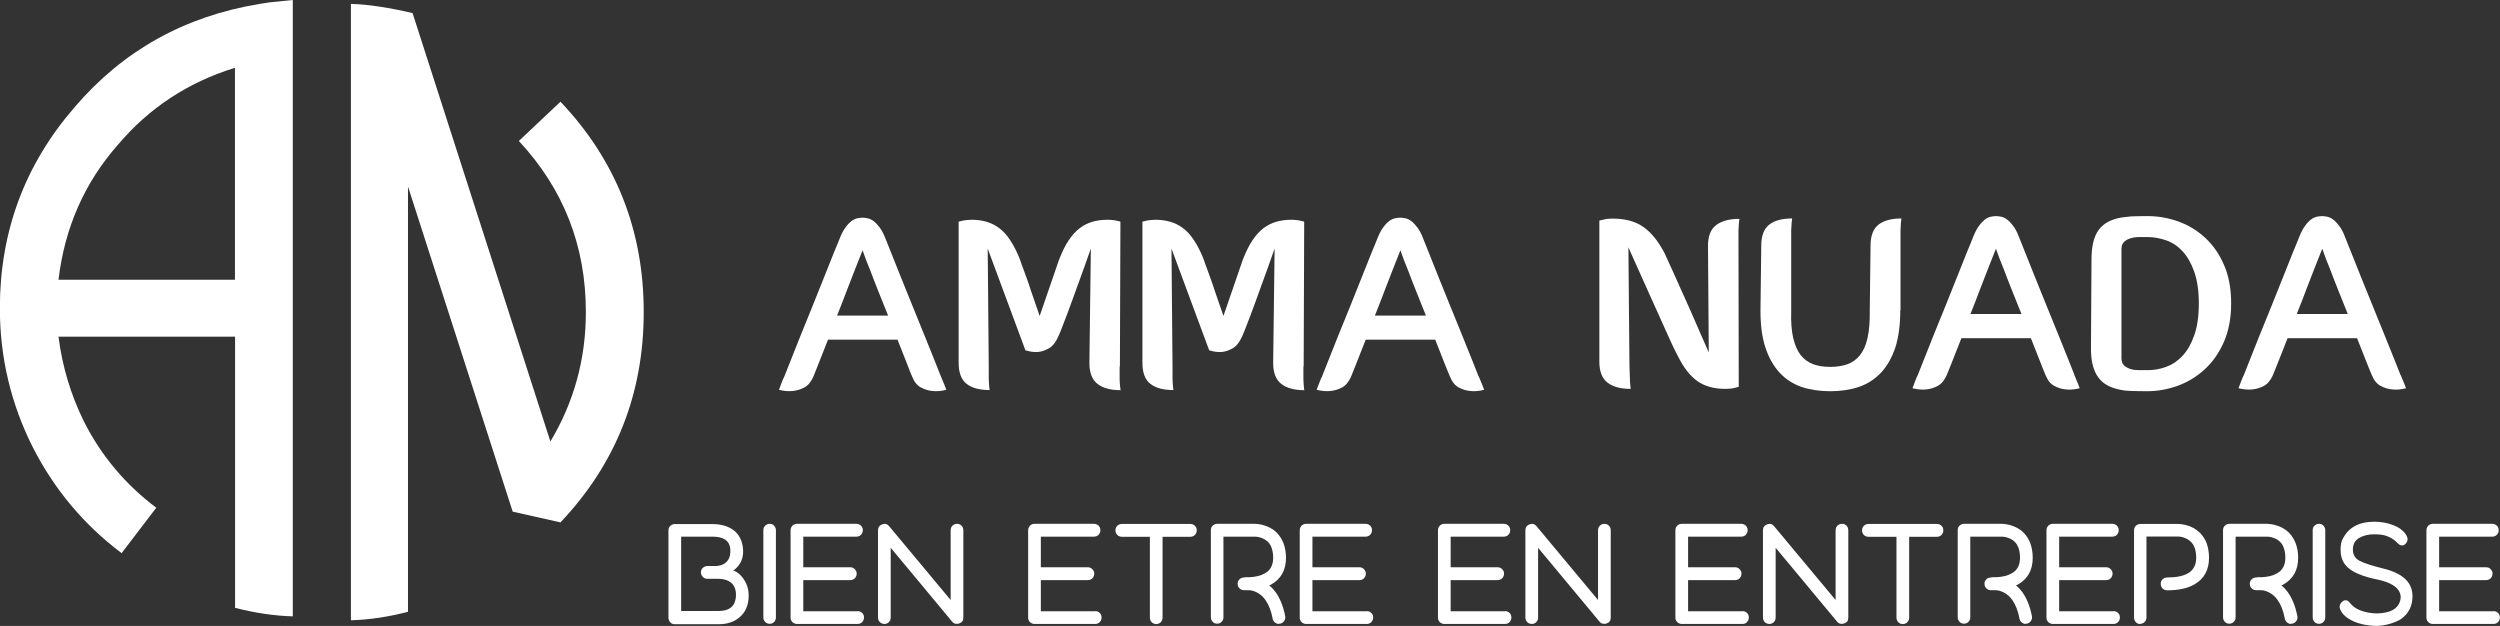
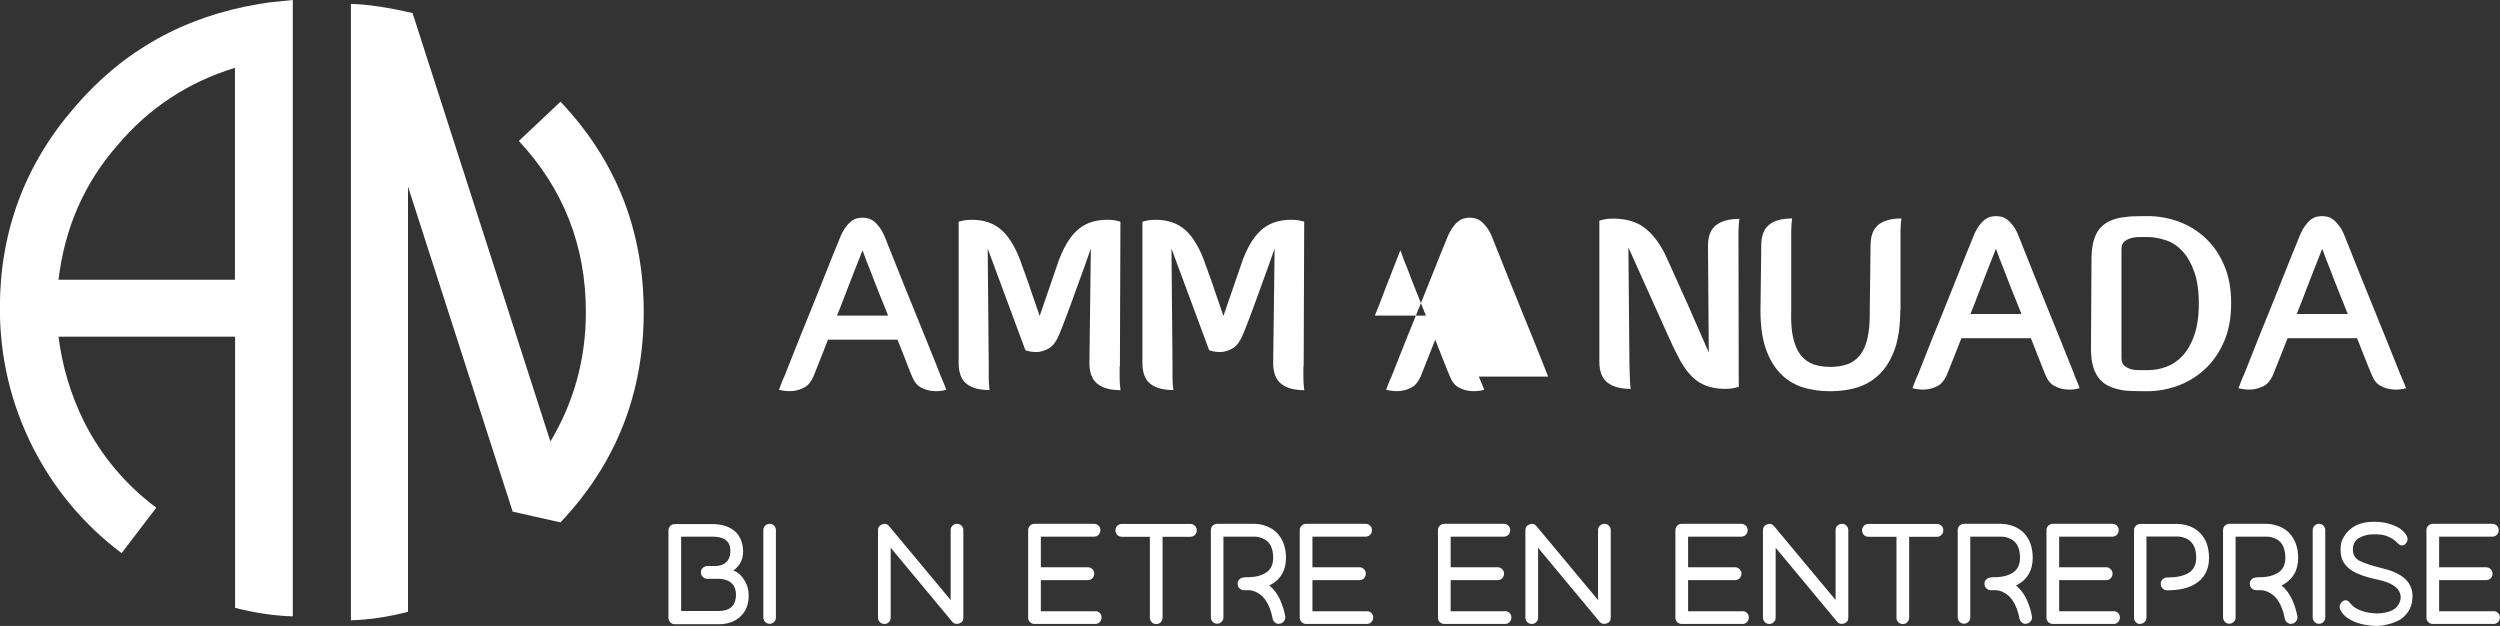
<svg xmlns="http://www.w3.org/2000/svg" id="Calque_2" viewBox="0 0 191 47.82">
  <rect x="0" y="0" width="191" height="47.82" fill="#333333" stroke="none" />
  <defs>
    <style>.cls-1{fill:#fff;}</style>
  </defs>
  <g id="Calque_1-2">
    <g>
      <path class="cls-1" d="m71.89,28.77c.05.13.1.25.15.36.05.11.09.22.13.31.05.11.09.23.13.34-.37.1-.73.13-1.06.09-.29-.02-.58-.11-.87-.26-.29-.15-.52-.43-.68-.83-.08-.17-.21-.51-.41-1.03-.2-.51-.43-1.11-.71-1.8h-5.31c-.27.69-.51,1.29-.71,1.8-.2.51-.34.85-.41,1.03-.18.4-.41.68-.7.83-.29.15-.57.23-.86.26-.34.04-.7,0-1.07-.09.04-.11.08-.23.13-.34.04-.1.08-.2.12-.31.04-.11.09-.23.16-.36.09-.22.24-.61.46-1.16.22-.55.47-1.18.75-1.89.29-.71.59-1.46.91-2.24.32-.79.62-1.54.9-2.25.28-.71.53-1.34.75-1.88.23-.54.38-.93.47-1.15.14-.35.28-.62.44-.83.15-.21.31-.37.45-.48.15-.11.3-.18.44-.21.15-.03.28-.05.41-.05s.25.02.4.05c.15.03.29.1.44.21.15.11.3.27.46.48.16.21.3.48.44.83.09.22.24.61.46,1.15.22.54.47,1.17.75,1.88.29.71.59,1.46.91,2.25.32.78.62,1.53.91,2.24.29.71.54,1.34.76,1.89.22.55.37.94.46,1.16h0Zm-4.04-4.66c-.25-.62-.49-1.23-.73-1.82-.24-.59-.44-1.13-.62-1.6-.23-.55-.43-1.07-.6-1.57-.2.5-.41,1.02-.62,1.57-.19.47-.39,1.01-.62,1.6-.22.59-.46,1.2-.71,1.82h3.89Zm17.69,3.89c0,.38,0,.69,0,.92,0,.24.02.42.03.55.01.15.03.26.04.34-.76,0-1.35-.16-1.76-.48-.41-.32-.62-.85-.62-1.6l.11-8.74c-.35,1.01-.69,1.95-1.01,2.82-.14.38-.27.76-.42,1.16-.14.39-.28.76-.41,1.11-.13.35-.25.67-.37.96-.11.29-.21.53-.3.72-.19.41-.42.7-.71.86-.29.16-.56.25-.82.27-.31.02-.63-.02-.96-.13l-2.88-7.77.08,9c0,.38,0,.69,0,.92,0,.24.02.42.03.55.01.15.02.26.04.34-.78,0-1.37-.16-1.77-.48-.4-.32-.6-.85-.6-1.6v-10.78l.08-.03c.08-.01.16-.03.26-.06.09-.01.18-.03.29-.04.11-.01.23-.02.37-.02.4,0,.77.05,1.12.15.35.1.68.26.98.49.31.23.59.54.85.94.26.39.51.88.74,1.47.01.05.05.15.1.3.06.15.12.33.2.54.08.21.16.44.25.69.09.25.18.5.26.77.21.6.44,1.27.69,2l1.48-4.3c.23-.59.47-1.08.73-1.47.26-.39.55-.71.85-.94.31-.23.63-.39.98-.49.35-.1.73-.15,1.13-.15.14,0,.26,0,.36.02.11.01.21.02.3.04.1.02.18.04.26.06l.08.03-.04,11.04Z" />
      <path class="cls-1" d="m99.58,28c0,.38,0,.69,0,.92,0,.24.02.42.03.55.01.15.02.26.04.34-.76,0-1.35-.16-1.76-.48-.41-.32-.62-.85-.62-1.6l.11-8.74c-.35,1.01-.69,1.95-1.01,2.82-.14.38-.28.76-.42,1.16-.14.39-.28.76-.41,1.11-.13.35-.25.67-.37.96-.11.29-.21.53-.3.72-.19.41-.42.7-.71.86-.29.16-.56.25-.82.27-.31.02-.63-.02-.96-.13l-2.88-7.77.08,9c0,.38,0,.69,0,.92,0,.24.02.42.03.55.01.15.02.26.04.34-.78,0-1.37-.16-1.77-.48-.4-.32-.6-.85-.6-1.6v-10.78l.08-.03c.08-.01.16-.03.26-.06.09-.01.18-.03.29-.04.11-.01.23-.02.37-.02.4,0,.77.05,1.12.15.35.1.68.26.98.49.31.23.59.54.85.94.26.39.51.88.74,1.47.01.05.05.15.1.3.06.15.12.33.2.54.08.21.16.44.25.69.09.25.18.5.26.77.21.6.44,1.27.69,2l1.48-4.3c.23-.59.47-1.08.73-1.47.26-.39.55-.71.85-.94.31-.23.63-.39.98-.49.35-.1.73-.15,1.13-.15.14,0,.26,0,.36.02.11.01.21.02.3.04.1.02.18.04.26.06l.08.03-.04,11.04Z" />
-       <path class="cls-1" d="m112.98,28.77c.05.13.1.25.15.36.05.11.09.22.13.31.05.11.09.23.13.34-.37.1-.73.13-1.06.09-.29-.02-.58-.11-.87-.26-.29-.15-.52-.43-.68-.83-.08-.17-.21-.51-.42-1.03-.2-.51-.43-1.11-.71-1.8h-5.31c-.27.69-.51,1.29-.71,1.8-.2.51-.34.85-.41,1.03-.18.4-.41.68-.7.83-.29.15-.57.23-.86.26-.34.04-.7,0-1.07-.09.04-.11.08-.23.13-.34.04-.1.08-.2.12-.31.04-.11.09-.23.16-.36.09-.22.24-.61.46-1.16.22-.55.47-1.18.75-1.89.29-.71.59-1.46.91-2.24.32-.79.62-1.54.9-2.25.28-.71.53-1.34.75-1.88.23-.54.38-.93.47-1.15.14-.35.28-.62.44-.83.15-.21.3-.37.45-.48.15-.11.3-.18.44-.21.15-.03.28-.05.41-.05s.25.02.4.05c.15.03.29.1.44.21.15.11.3.27.46.48.16.21.31.48.44.83.09.22.24.61.46,1.15.22.54.47,1.17.75,1.88.29.71.59,1.46.91,2.25.32.78.62,1.53.91,2.24.29.71.54,1.34.76,1.89.22.55.37.94.46,1.16h0Zm-4.04-4.66c-.25-.62-.49-1.23-.73-1.82-.24-.59-.44-1.13-.62-1.6-.23-.55-.43-1.07-.6-1.57-.2.5-.41,1.02-.62,1.57-.19.47-.39,1.01-.62,1.6-.22.59-.46,1.2-.71,1.82h3.89Z" />
+       <path class="cls-1" d="m112.98,28.77c.05.13.1.25.15.36.05.11.09.22.13.31.05.11.09.23.13.34-.37.1-.73.13-1.06.09-.29-.02-.58-.11-.87-.26-.29-.15-.52-.43-.68-.83-.08-.17-.21-.51-.42-1.03-.2-.51-.43-1.11-.71-1.8c-.27.69-.51,1.29-.71,1.8-.2.51-.34.85-.41,1.03-.18.4-.41.68-.7.83-.29.15-.57.23-.86.26-.34.04-.7,0-1.07-.09.04-.11.08-.23.13-.34.04-.1.08-.2.12-.31.04-.11.09-.23.16-.36.09-.22.24-.61.46-1.16.22-.55.47-1.18.75-1.89.29-.71.59-1.46.91-2.24.32-.79.62-1.54.9-2.25.28-.71.53-1.34.75-1.88.23-.54.38-.93.47-1.15.14-.35.28-.62.44-.83.15-.21.3-.37.45-.48.15-.11.3-.18.44-.21.15-.03.28-.05.41-.05s.25.02.4.05c.15.03.29.1.44.21.15.11.3.27.46.48.16.21.31.48.44.83.09.22.24.61.46,1.15.22.54.47,1.17.75,1.88.29.71.59,1.46.91,2.25.32.78.62,1.53.91,2.24.29.71.54,1.34.76,1.89.22.55.37.94.46,1.16h0Zm-4.04-4.66c-.25-.62-.49-1.23-.73-1.82-.24-.59-.44-1.13-.62-1.6-.23-.55-.43-1.07-.6-1.57-.2.5-.41,1.02-.62,1.57-.19.47-.39,1.01-.62,1.6-.22.59-.46,1.2-.71,1.82h3.89Z" />
      <path class="cls-1" d="m132.85,29.55c-.09.02-.19.05-.3.08-.1.03-.21.04-.33.06-.12.01-.24.02-.38.02-.89,0-1.61-.2-2.17-.6-.55-.4-1.04-1.02-1.45-1.85-.1-.18-.23-.45-.4-.79-.16-.34-.34-.73-.53-1.16-.19-.43-.4-.89-.62-1.38-.22-.49-.43-.97-.65-1.44-.5-1.11-1.04-2.31-1.61-3.59l.08,9c.01.38.02.69.03.92,0,.24.02.42.03.55.01.15.02.26.04.34-.78,0-1.37-.16-1.78-.48-.41-.32-.62-.85-.62-1.6v-10.78c.09-.02.19-.04.3-.07.1-.03.2-.04.32-.06.12-.01.25-.02.39-.02.98,0,1.77.22,2.37.65.6.43,1.13,1.09,1.6,1.99.06.13.15.33.28.61.13.28.28.61.45.99.17.38.35.79.55,1.23.2.44.4.88.6,1.33.46,1.05.96,2.19,1.5,3.43l-.06-8.14c0-.74.2-1.27.62-1.59.42-.32,1.01-.48,1.78-.48-.01.09-.02.21-.04.35-.01.14-.02.32-.03.55,0,.23,0,.53,0,.91l.02,11.04Zm12.33-5.82c0,1.11-.13,2.05-.38,2.83-.26.77-.62,1.41-1.09,1.91-.47.5-1.03.86-1.69,1.09-.66.22-1.39.33-2.19.33s-1.54-.11-2.2-.33c-.65-.23-1.21-.59-1.67-1.09-.46-.5-.82-1.13-1.08-1.91-.26-.78-.38-1.72-.38-2.83l.06-4.96c0-.75.2-1.28.6-1.6.4-.32.98-.48,1.76-.48-.01.08-.02.19-.04.33-.01.14-.02.33-.03.57,0,.24,0,.54,0,.91v5.23c-.03.83.02,1.53.15,2.09.13.55.32.99.58,1.32.26.32.58.55.96.69.38.14.81.2,1.3.2s.92-.07,1.3-.2c.38-.14.7-.37.96-.69.26-.33.46-.77.58-1.32.13-.56.18-1.25.17-2.09l.06-4.96c0-.75.2-1.28.6-1.6.4-.32.99-.48,1.76-.48-.01.08-.03.19-.04.33-.01.14-.02.33-.03.57,0,.24,0,.54,0,.91v5.23Z" />
      <path class="cls-1" d="m158.48,28.65c.05.13.1.25.15.36.05.11.09.22.13.31.05.11.09.23.13.34-.37.1-.73.13-1.06.09-.29-.02-.58-.11-.87-.26-.29-.15-.52-.43-.68-.83-.08-.17-.21-.51-.41-1.02-.2-.51-.43-1.11-.71-1.8h-5.31c-.27.69-.51,1.29-.71,1.8-.2.51-.34.85-.41,1.02-.18.4-.41.68-.7.83-.29.15-.57.23-.85.26-.34.04-.7,0-1.07-.09.04-.11.08-.23.13-.34.04-.1.08-.2.12-.31.04-.11.09-.23.16-.36.09-.22.24-.61.46-1.16.22-.55.47-1.18.75-1.89.29-.71.59-1.46.91-2.24.32-.79.62-1.54.9-2.25.28-.71.53-1.34.75-1.88.23-.54.38-.93.47-1.15.14-.35.28-.62.44-.83.15-.21.31-.37.45-.48.15-.11.3-.18.44-.21.15-.03.28-.05.41-.05s.25.02.4.05c.15.03.29.1.44.21.15.11.3.27.46.48.16.21.31.48.44.83.09.22.24.61.46,1.15.22.54.47,1.17.75,1.88.29.71.59,1.46.91,2.25.32.78.62,1.53.91,2.24.29.71.54,1.34.76,1.89.22.55.37.94.46,1.16h0Zm-4.04-4.66c-.25-.62-.49-1.23-.73-1.82-.24-.59-.44-1.13-.62-1.6-.23-.55-.43-1.07-.6-1.57-.2.5-.41,1.02-.62,1.57-.19.47-.39,1.01-.62,1.6-.22.59-.46,1.2-.71,1.82h3.89Z" />
      <path class="cls-1" d="m164.06,16.51c.83,0,1.62.14,2.39.42.77.28,1.45.7,2.05,1.26.6.56,1.08,1.26,1.43,2.09.36.83.53,1.8.53,2.9s-.18,2.07-.54,2.91c-.36.83-.84,1.53-1.44,2.09-.6.56-1.29.99-2.06,1.28-.77.28-1.57.43-2.39.43-.21,0-.48,0-.81-.01-.32,0-.61-.02-.87-.04-.2-.03-.39-.06-.57-.11-.17-.04-.34-.09-.5-.16-.5-.2-.87-.52-1.12-.97-.14-.25-.24-.53-.31-.86-.07-.33-.1-.71-.1-1.14l.04-6.77c0-.85.13-1.52.39-2.01.25-.46.63-.79,1.14-.99.3-.13.65-.21,1.07-.25.26-.04.55-.06.87-.06.32,0,.59-.01.81-.01h0Zm0,11.77c.49,0,.97-.08,1.43-.25.47-.17.89-.45,1.25-.84.37-.39.67-.92.9-1.57.23-.65.35-1.46.35-2.43s-.12-1.78-.35-2.43c-.23-.65-.53-1.17-.9-1.57-.36-.39-.78-.67-1.25-.83-.47-.16-.94-.25-1.43-.25h-.62c-.23,0-.45.03-.65.09-.2.06-.36.14-.5.27-.14.12-.21.31-.21.56v8.33c0,.25.07.44.21.57.14.12.31.21.5.27.2.06.42.08.65.08h.62Z" />
      <path class="cls-1" d="m183.41,28.65c.05.13.1.25.15.36.05.11.09.22.13.31.05.11.09.23.13.34-.37.1-.73.13-1.06.09-.29-.02-.58-.11-.87-.26-.29-.15-.52-.43-.68-.83-.08-.17-.21-.51-.42-1.02-.2-.51-.43-1.11-.71-1.8h-5.31c-.27.69-.51,1.29-.71,1.8-.2.51-.34.85-.41,1.02-.18.4-.41.68-.7.83-.29.15-.57.23-.86.26-.34.04-.7,0-1.07-.09.04-.11.08-.23.13-.34.04-.1.08-.2.12-.31.04-.11.09-.23.16-.36.09-.22.24-.61.46-1.16.22-.55.47-1.18.75-1.89.29-.71.59-1.46.91-2.24.32-.79.62-1.54.9-2.25.28-.71.53-1.34.75-1.88.23-.54.38-.93.47-1.15.14-.35.28-.62.44-.83.15-.21.3-.37.45-.48.15-.11.3-.18.44-.21.15-.03.28-.05.41-.05s.25.02.4.05c.15.03.29.1.44.21.15.11.3.27.46.48.16.21.31.48.44.83.09.22.24.61.46,1.15.22.54.47,1.17.75,1.88.29.71.59,1.46.91,2.25.32.78.62,1.53.91,2.24.29.71.54,1.34.76,1.89.22.55.37.94.46,1.16h0Zm-4.04-4.66c-.25-.62-.49-1.23-.73-1.82-.24-.59-.44-1.13-.62-1.6-.23-.55-.43-1.07-.6-1.57-.2.5-.41,1.02-.62,1.57-.19.47-.39,1.01-.62,1.6-.22.59-.46,1.2-.71,1.82h3.89Z" />
      <path class="cls-1" d="m19.83.3l.77-.12,1.77-.18v47.09c-1.38-.04-2.85-.25-4.41-.65v-20.72H4.47c.28,2.24.92,4.4,1.94,6.48,1.33,2.63,3.18,4.83,5.53,6.59l-2.65,3.47c-2.86-2.15-5.12-4.84-6.77-8.06-1.68-3.33-2.53-6.88-2.53-10.65,0-5.85,1.9-10.97,5.71-15.36C9.4,3.86,14.11,1.24,19.83.3h0Zm-1.88,21.07V5.18c-3.57,1.1-6.56,3.06-8.95,5.89-2.55,2.9-4.06,6.34-4.53,10.3h13.48Z" />
      <path class="cls-1" d="m39.64,10.77l3.18-3c4.24,4.47,6.36,9.83,6.36,16.07s-2.12,11.59-6.36,16.07l-3.65-.82-8-24.84v32.49c-1.49.39-2.95.61-4.36.65V.3h.06c1.26.04,2.81.27,4.65.7l10.53,32.73c1.81-3.02,2.71-6.32,2.71-9.89,0-5.06-1.71-9.41-5.12-13.07h0Z" />
      <path class="cls-1" d="m57.19,45.72c.04-.52-.06-.97-.3-1.36-.23-.39-.52-.65-.86-.77.59-.43.83-1.03.72-1.8-.08-.58-.33-1.01-.74-1.31-.41-.29-.94-.44-1.59-.44h-2.87c-.13,0-.24.05-.34.14-.1.09-.14.21-.14.35v6.67c0,.12.05.24.14.35.09.09.2.14.34.14h3.35c.64,0,1.18-.17,1.59-.52.42-.35.65-.83.7-1.42h0Zm-.97-.09c-.07.7-.51,1.05-1.32,1.05h-2.86v-5.68h2.39c.84,0,1.29.3,1.36.89.04.39-.02.7-.2.94-.18.24-.45.37-.81.41h-.74c-.13.01-.25.06-.35.15-.1.09-.14.21-.14.35,0,.13.06.24.15.34.1.1.21.14.34.14h.77s.02,0,.02,0c.49,0,.85.12,1.09.36.24.24.34.59.3,1.06h0Zm2.58,2.03c.13,0,.25-.05.34-.14.1-.1.14-.21.14-.35v-6.67c0-.13-.05-.24-.14-.34-.09-.1-.21-.14-.34-.14s-.24.05-.34.14c-.1.1-.14.21-.14.34v6.67c0,.14.05.25.14.35.1.09.21.14.34.14h0Z" />
-       <path class="cls-1" d="m65.53,46.69c.13,0,.25.05.34.14.1.09.14.21.14.35s-.05.25-.14.35c-.09.09-.21.14-.34.14h-4.65c-.13,0-.24-.05-.34-.14-.1-.1-.14-.21-.14-.35v-6.67c0-.14.05-.25.14-.35.1-.09.21-.14.34-.14h4.55c.14,0,.25.05.35.14.09.09.14.21.14.35s-.05.25-.14.35c-.09.09-.21.14-.35.14h-4.06v2.34h3.6c.13,0,.25.05.34.15.1.1.14.21.14.34s-.05.25-.14.35c-.09.09-.21.14-.34.14h-3.6v2.38h4.16Z" />
      <path class="cls-1" d="m73.3,47.62c.2-.06.3-.2.3-.44v-6.68c0-.13-.05-.25-.14-.34-.1-.1-.21-.14-.34-.14-.14,0-.25.05-.35.14-.09.09-.14.21-.14.34v5.34l-4.7-5.64c-.14-.17-.32-.22-.53-.14-.21.08-.32.23-.32.45v6.67c0,.14.05.25.14.35.1.09.21.14.35.14s.25-.05.34-.14c.1-.1.14-.21.14-.35v-5.33l4.7,5.65c.13.16.31.2.56.13h0Z" />
      <path class="cls-1" d="m83.68,46.69c.13,0,.25.05.34.14.1.09.14.21.14.35s-.05.25-.14.35c-.09.09-.21.14-.34.14h-4.65c-.13,0-.24-.05-.34-.14-.1-.1-.14-.21-.14-.35v-6.67c0-.14.05-.25.14-.35.1-.09.21-.14.34-.14h4.55c.14,0,.25.05.35.14.09.09.14.21.14.35s-.05.25-.14.35c-.09.09-.21.14-.35.14h-4.06v2.34h3.6c.13,0,.25.05.34.15.1.1.14.21.14.34s-.05.25-.14.35c-.09.09-.21.14-.34.14h-3.6v2.38h4.16Z" />
      <path class="cls-1" d="m90.95,40.03c.13,0,.25.05.34.14.1.09.14.21.14.35s-.05.25-.14.35c-.09.09-.21.14-.34.14h-2.13v6.18c0,.14-.05.25-.14.35-.1.09-.21.14-.34.14s-.25-.05-.35-.14c-.09-.1-.14-.21-.14-.35v-6.18h-2.14c-.14,0-.25-.05-.35-.14-.09-.1-.14-.21-.14-.35s.05-.25.14-.35c.1-.09.21-.14.35-.14h5.24Z" />
      <path class="cls-1" d="m97.7,47.65h.04s.04,0,.06,0c.13-.03.23-.09.31-.21.08-.11.1-.23.08-.36-.15-.77-.4-1.38-.74-1.85-.14-.19-.3-.36-.48-.5l.16-.08c.75-.43,1.12-1.11,1.12-2.04,0-.42-.07-.79-.2-1.13-.12-.3-.29-.56-.5-.78-.29-.29-.66-.49-1.1-.6-.2-.05-.39-.08-.57-.08h-2.89c-.13,0-.24.05-.34.14-.1.09-.14.21-.14.34v6.67c0,.13.05.24.14.34.1.1.21.14.34.14s.25-.05.34-.14c.1-.1.14-.21.14-.34v-6.17h2.4c.25,0,.49.07.74.2.2.12.35.27.45.45.14.26.21.58.21.96,0,.56-.21.96-.63,1.19-.31.18-.7.28-1.19.3-.19-.01-.36,0-.5.03-.12.02-.22.08-.3.18-.08.1-.11.21-.09.34,0,.12.06.23.15.31.1.09.2.13.33.13.05,0,.11,0,.2,0,.09,0,.16,0,.19,0,.2.01.39.07.57.16.27.13.5.33.68.59.25.36.44.83.55,1.43.02.12.08.21.18.29.09.07.19.11.3.11h0Z" />
      <path class="cls-1" d="m104.43,46.69c.13,0,.25.05.34.14.1.09.14.21.14.35s-.05.25-.14.35c-.09.09-.21.14-.34.14h-4.65c-.13,0-.24-.05-.34-.14-.1-.1-.14-.21-.14-.35v-6.67c0-.14.05-.25.14-.35.1-.09.21-.14.34-.14h4.55c.14,0,.25.05.35.14.09.09.14.21.14.35s-.05.25-.14.35c-.09.09-.21.14-.35.14h-4.06v2.34h3.6c.13,0,.25.05.34.15.1.1.14.21.14.34s-.05.25-.14.35c-.09.09-.21.14-.34.14h-3.6v2.38h4.16Z" />
      <path class="cls-1" d="m114.99,46.69c.13,0,.25.05.34.14.1.09.14.21.14.35s-.05.25-.14.35c-.09.09-.21.14-.34.14h-4.65c-.13,0-.24-.05-.34-.14-.1-.1-.14-.21-.14-.35v-6.67c0-.14.05-.25.14-.35.1-.09.21-.14.34-.14h4.55c.14,0,.25.05.35.14.09.09.14.21.14.35s-.05.25-.14.35c-.09.09-.21.14-.35.14h-4.06v2.34h3.6c.13,0,.25.05.34.15.1.1.14.21.14.34s-.05.25-.14.35c-.09.09-.21.14-.34.14h-3.6v2.38h4.16Z" />
      <path class="cls-1" d="m122.76,47.62c.2-.06.3-.2.3-.44v-6.68c0-.13-.05-.25-.14-.34-.1-.1-.21-.14-.34-.14-.14,0-.25.05-.35.14-.09.09-.14.21-.14.34v5.34l-4.7-5.64c-.14-.17-.32-.22-.53-.14-.21.08-.32.23-.32.45v6.67c0,.14.05.25.14.35.1.09.21.14.35.14s.25-.05.34-.14c.1-.1.14-.21.14-.35v-5.33l4.7,5.65c.13.16.31.2.56.13h0Z" />
      <path class="cls-1" d="m133.13,46.69c.13,0,.25.05.34.14.1.09.14.21.14.35s-.05.25-.14.35-.21.14-.34.14h-4.65c-.13,0-.24-.05-.34-.14-.1-.1-.14-.21-.14-.35v-6.67c0-.14.05-.25.14-.35.1-.09.21-.14.34-.14h4.55c.14,0,.25.05.35.14.09.09.14.21.14.35s-.05.25-.14.35c-.09.09-.21.14-.35.14h-4.06v2.34h3.6c.13,0,.25.05.34.15.1.1.14.21.14.34s-.05.25-.14.35c-.09.09-.21.14-.34.14h-3.6v2.38h4.16Z" />
      <path class="cls-1" d="m140.91,47.62c.2-.06.3-.2.3-.44v-6.68c0-.13-.05-.25-.14-.34-.1-.1-.21-.14-.34-.14-.14,0-.25.05-.35.14-.09.09-.14.21-.14.34v5.34l-4.7-5.64c-.14-.17-.32-.22-.53-.14-.21.08-.32.23-.32.45v6.67c0,.14.05.25.14.35.1.09.21.14.35.14s.25-.05.34-.14c.1-.1.14-.21.14-.35v-5.33l4.7,5.65c.13.16.31.2.56.13h0Z" />
      <path class="cls-1" d="m147.99,40.03c.13,0,.25.05.34.14.1.09.14.21.14.35s-.05.25-.14.35c-.09.09-.21.14-.34.14h-2.13v6.18c0,.14-.05.25-.14.35-.1.09-.21.14-.34.14-.14,0-.25-.05-.35-.14-.09-.1-.14-.21-.14-.35v-6.18h-2.14c-.14,0-.25-.05-.35-.14-.09-.1-.14-.21-.14-.35s.05-.25.14-.35c.1-.09.21-.14.35-.14h5.24Z" />
      <path class="cls-1" d="m154.75,47.65h.04s.04,0,.06,0c.13-.03.23-.09.31-.21.08-.11.1-.23.08-.36-.15-.77-.4-1.38-.74-1.85-.14-.19-.3-.36-.48-.5l.16-.08c.75-.43,1.12-1.11,1.12-2.04,0-.42-.07-.79-.19-1.13-.12-.3-.29-.56-.5-.78-.29-.29-.66-.49-1.1-.6-.2-.05-.39-.08-.57-.08h-2.89c-.13,0-.24.05-.34.14-.1.09-.14.21-.14.34v6.67c0,.13.05.24.14.34.1.1.21.14.34.14s.25-.05.34-.14c.1-.1.14-.21.14-.34v-6.17h2.4c.25,0,.49.07.74.2.2.12.35.27.45.45.14.26.21.58.21.96,0,.56-.21.96-.63,1.19-.31.18-.7.28-1.19.3-.19-.01-.36,0-.5.03-.12.02-.22.08-.3.18-.08.1-.11.21-.09.34,0,.12.06.23.15.31.1.09.2.13.33.13.05,0,.11,0,.2,0,.09,0,.16,0,.19,0,.2.01.39.07.57.16.27.13.5.33.68.59.25.36.44.83.55,1.43.02.12.08.21.18.29.09.07.19.11.3.11h0Z" />
      <path class="cls-1" d="m161.48,46.69c.13,0,.25.05.34.14.1.09.14.21.14.35s-.05.25-.14.35c-.09.09-.21.14-.34.14h-4.65c-.13,0-.24-.05-.34-.14-.1-.1-.14-.21-.14-.35v-6.67c0-.14.05-.25.14-.35.1-.09.21-.14.34-.14h4.55c.14,0,.25.05.35.14.09.09.14.21.14.35s-.05.25-.14.35c-.09.09-.21.14-.35.14h-4.06v2.34h3.6c.13,0,.25.05.34.15.1.1.14.21.14.34s-.05.25-.14.35c-.09.09-.21.14-.34.14h-3.6v2.38h4.16Z" />
      <path class="cls-1" d="m163.51,47.66c.13,0,.25-.05.34-.14.1-.1.14-.21.14-.35v-6.18h2.4c.25,0,.49.07.74.21.2.12.35.27.45.45.14.25.21.57.21.96,0,.55-.21.95-.63,1.19-.37.21-.9.32-1.6.32-.13,0-.24.05-.34.14-.1.09-.14.21-.14.35s.05.25.14.35c.1.09.21.14.34.14.88,0,1.57-.15,2.09-.45.75-.43,1.12-1.11,1.12-2.04,0-.41-.07-.79-.19-1.13-.12-.3-.29-.55-.5-.77-.31-.3-.67-.5-1.1-.6-.2-.05-.39-.08-.57-.08h-2.89c-.13,0-.24.05-.34.14-.1.09-.14.21-.14.35v6.67c0,.14.05.25.14.35.1.09.21.14.34.14h0Z" />
      <path class="cls-1" d="m175.03,47.65h.04s.04,0,.06,0c.13-.03.23-.09.31-.21.08-.11.1-.23.08-.36-.15-.77-.4-1.38-.74-1.85-.14-.19-.3-.36-.48-.5l.16-.08c.75-.43,1.12-1.11,1.12-2.04,0-.42-.07-.79-.2-1.13-.12-.3-.29-.56-.5-.78-.29-.29-.66-.49-1.1-.6-.2-.05-.39-.08-.57-.08h-2.89c-.13,0-.24.05-.34.14-.1.09-.14.21-.14.34v6.67c0,.13.05.24.14.34.1.1.21.14.34.14s.25-.05.34-.14c.1-.1.14-.21.14-.34v-6.17h2.4c.25,0,.49.07.74.2.2.12.35.27.45.45.14.26.21.58.21.96,0,.56-.21.96-.63,1.19-.31.18-.7.28-1.19.3-.19-.01-.36,0-.5.03-.12.02-.22.08-.3.18-.08.1-.11.21-.09.34,0,.12.06.23.15.31.1.09.2.13.33.13.05,0,.11,0,.2,0,.09,0,.16,0,.19,0,.2.01.39.07.57.16.27.13.5.33.68.59.25.36.44.83.55,1.43.03.12.08.21.18.29.09.07.19.11.3.11h0Z" />
      <path class="cls-1" d="m177.17,47.66c.13,0,.25-.05.34-.14s.14-.21.14-.35v-6.67c0-.13-.05-.24-.14-.34-.09-.1-.21-.14-.34-.14s-.24.05-.34.14c-.1.1-.14.21-.14.34v6.67c0,.14.05.25.14.35.1.09.21.14.34.14h0Z" />
      <path class="cls-1" d="m181.62,47.82c.19,0,.41-.03.65-.08.24-.05.51-.13.79-.25.29-.11.54-.29.76-.54.22-.25.37-.54.44-.88.27-1.34-.45-2.21-2.16-2.63-.89-.22-1.51-.42-1.84-.6-.33-.18-.5-.47-.5-.85,0-.41.16-.71.48-.89.32-.19.7-.28,1.14-.28.42,0,.73.04.96.13.35.13.63.31.84.55.01,0,.03.02.06.05.03.03.05.05.08.06.19.11.36.07.5-.11.12-.14.15-.3.09-.46-.06-.18-.19-.35-.38-.52-.19-.17-.42-.3-.69-.4-.43-.17-.91-.26-1.45-.26-1.17,0-1.97.44-2.41,1.32-.11.19-.16.47-.16.84,0,.37.08.69.23.94.23.38.62.69,1.19.91.35.15.81.29,1.37.4,1,.21,1.58.56,1.75,1.05.08.22.07.45-.03.7-.16.4-.51.66-1.06.77-.39.09-.82.1-1.28.02-.65-.11-1.13-.35-1.41-.7-.09-.11-.16-.18-.21-.21-.17-.08-.32-.05-.47.11-.14.15-.19.31-.13.49.12.34.4.63.82.86.33.19.75.32,1.25.4.25.04.51.06.77.06h0Z" />
      <path class="cls-1" d="m190.51,46.69c.13,0,.25.05.34.14.1.09.14.21.14.35s-.05.25-.14.35c-.09.09-.21.14-.34.14h-4.65c-.13,0-.24-.05-.34-.14-.1-.1-.14-.21-.14-.35v-6.67c0-.14.05-.25.14-.35.1-.09.21-.14.34-.14h4.55c.14,0,.25.05.35.14.09.09.14.21.14.35s-.05.25-.14.35c-.09.09-.21.14-.35.14h-4.06v2.34h3.6c.13,0,.25.05.34.15.1.1.14.21.14.34s-.05.25-.14.35c-.09.09-.21.14-.34.14h-3.6v2.38h4.16Z" />
    </g>
  </g>
</svg>